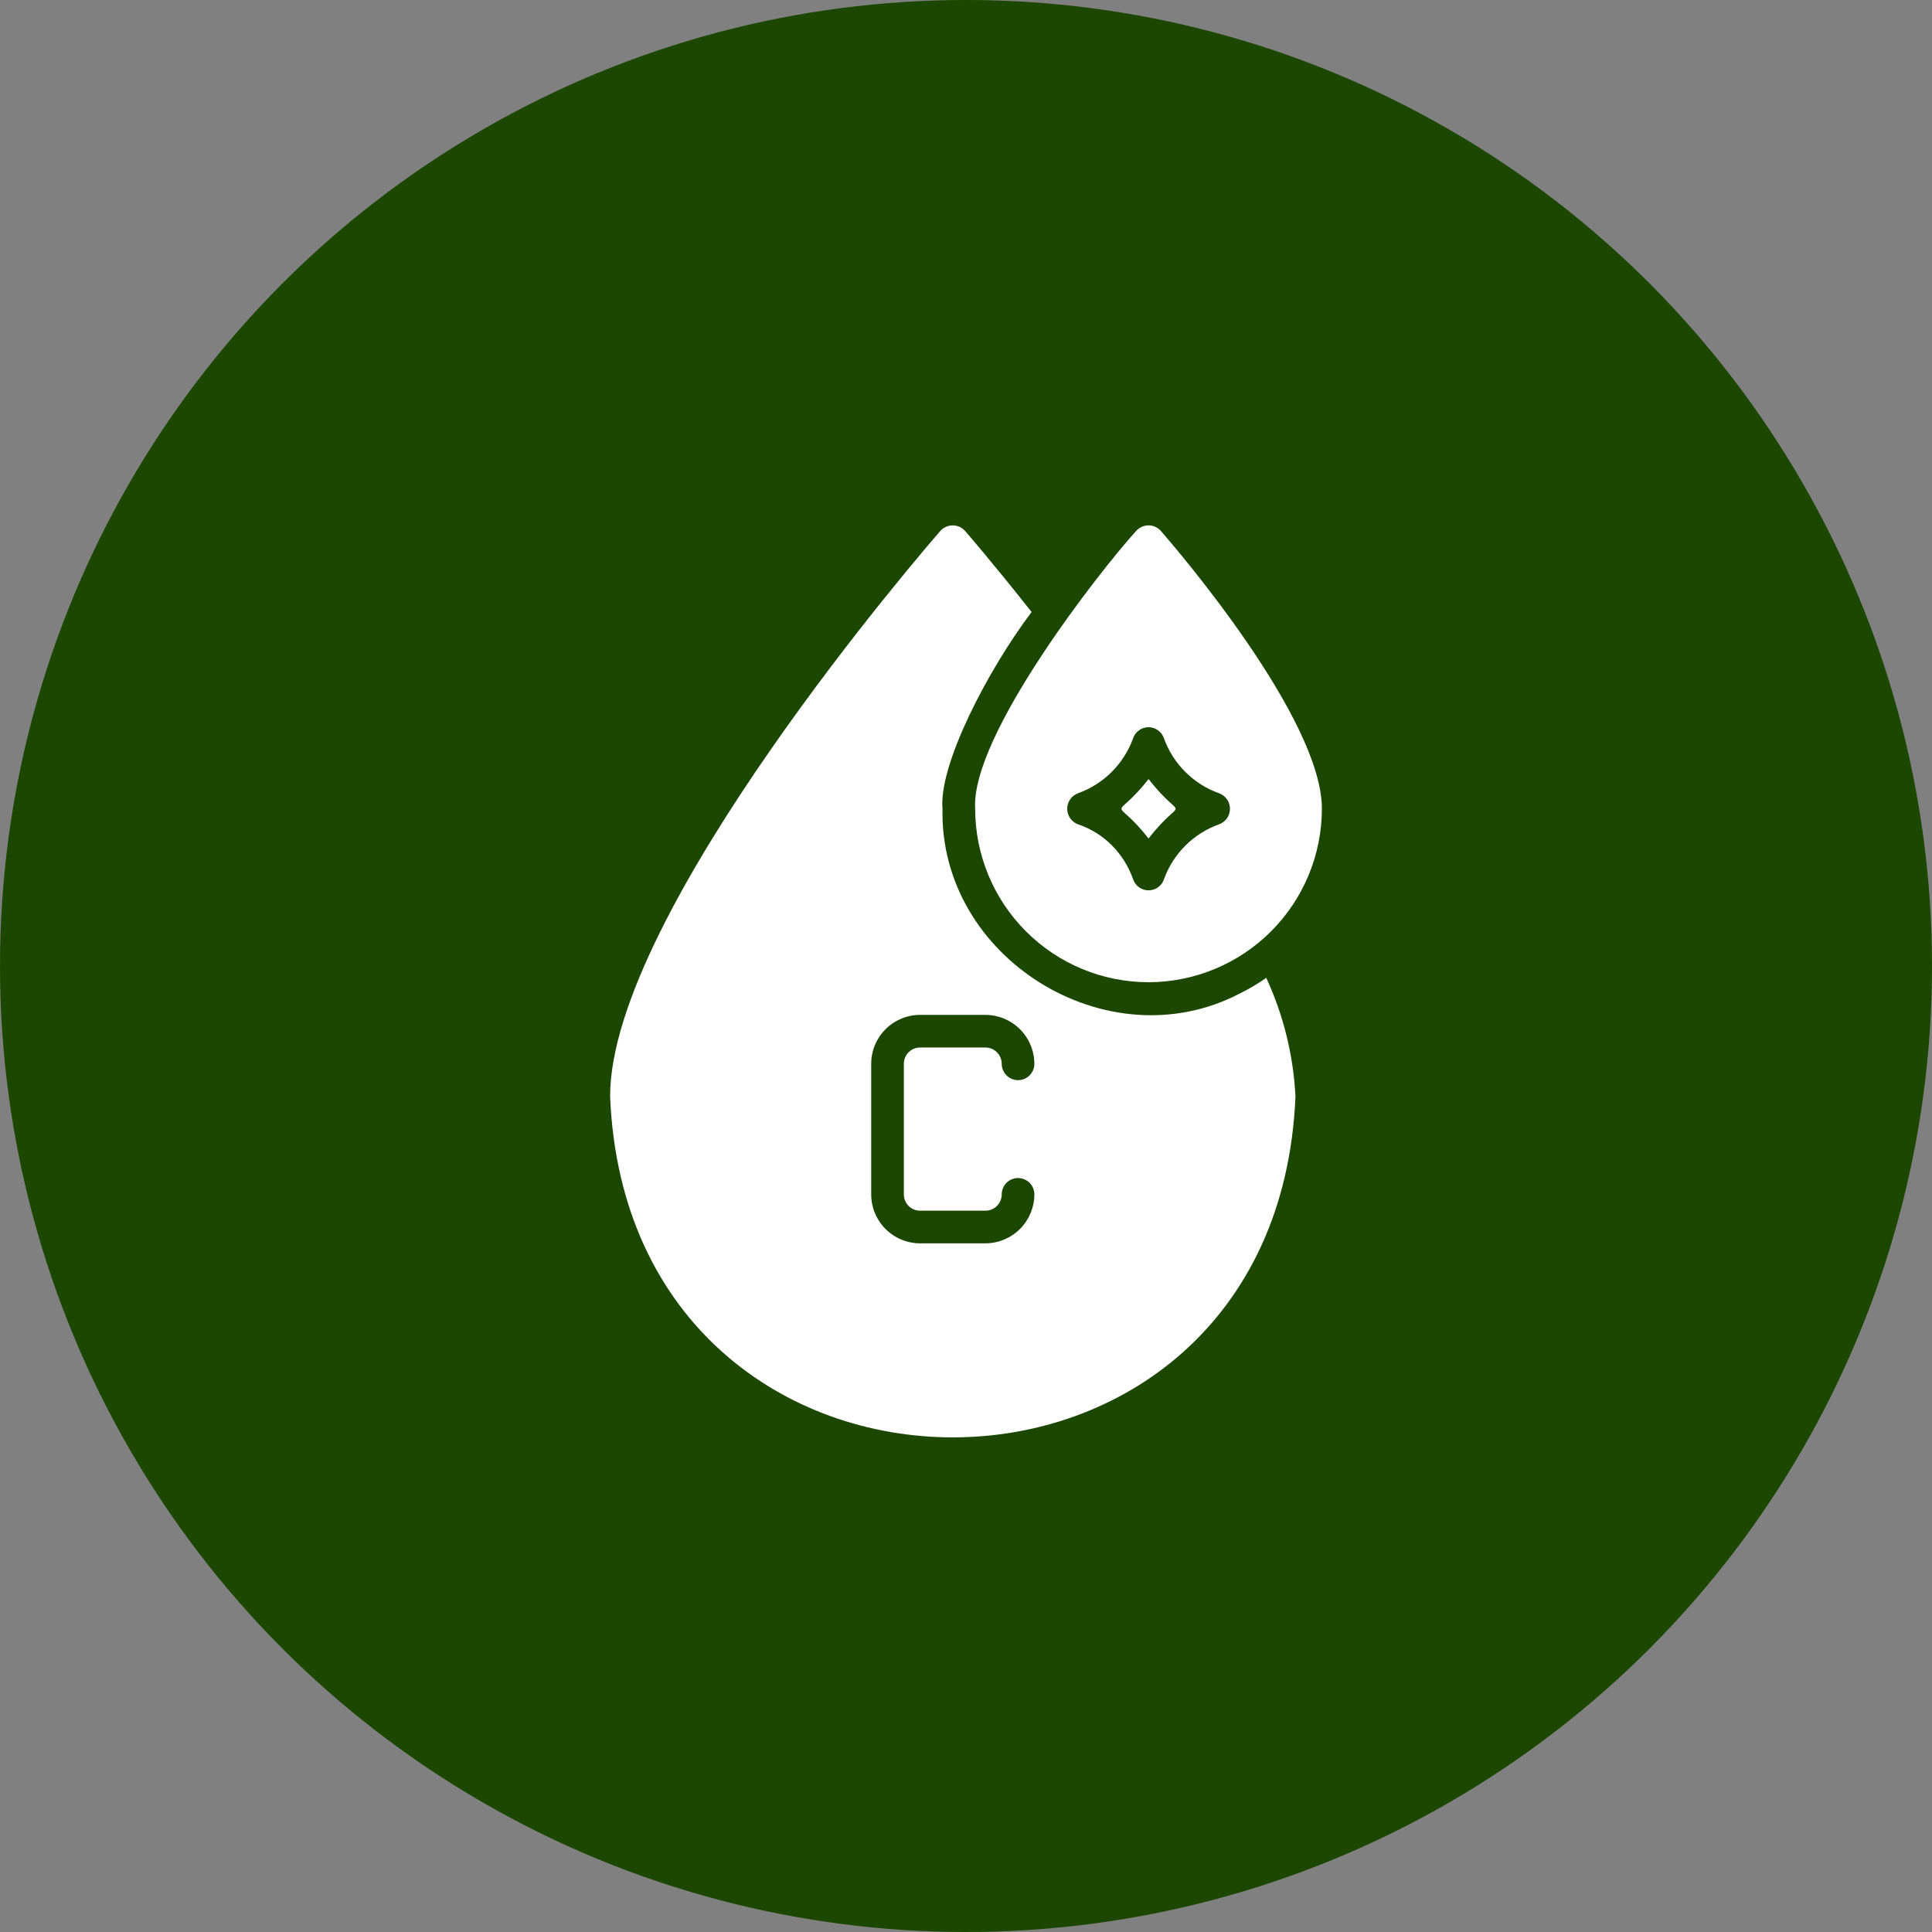
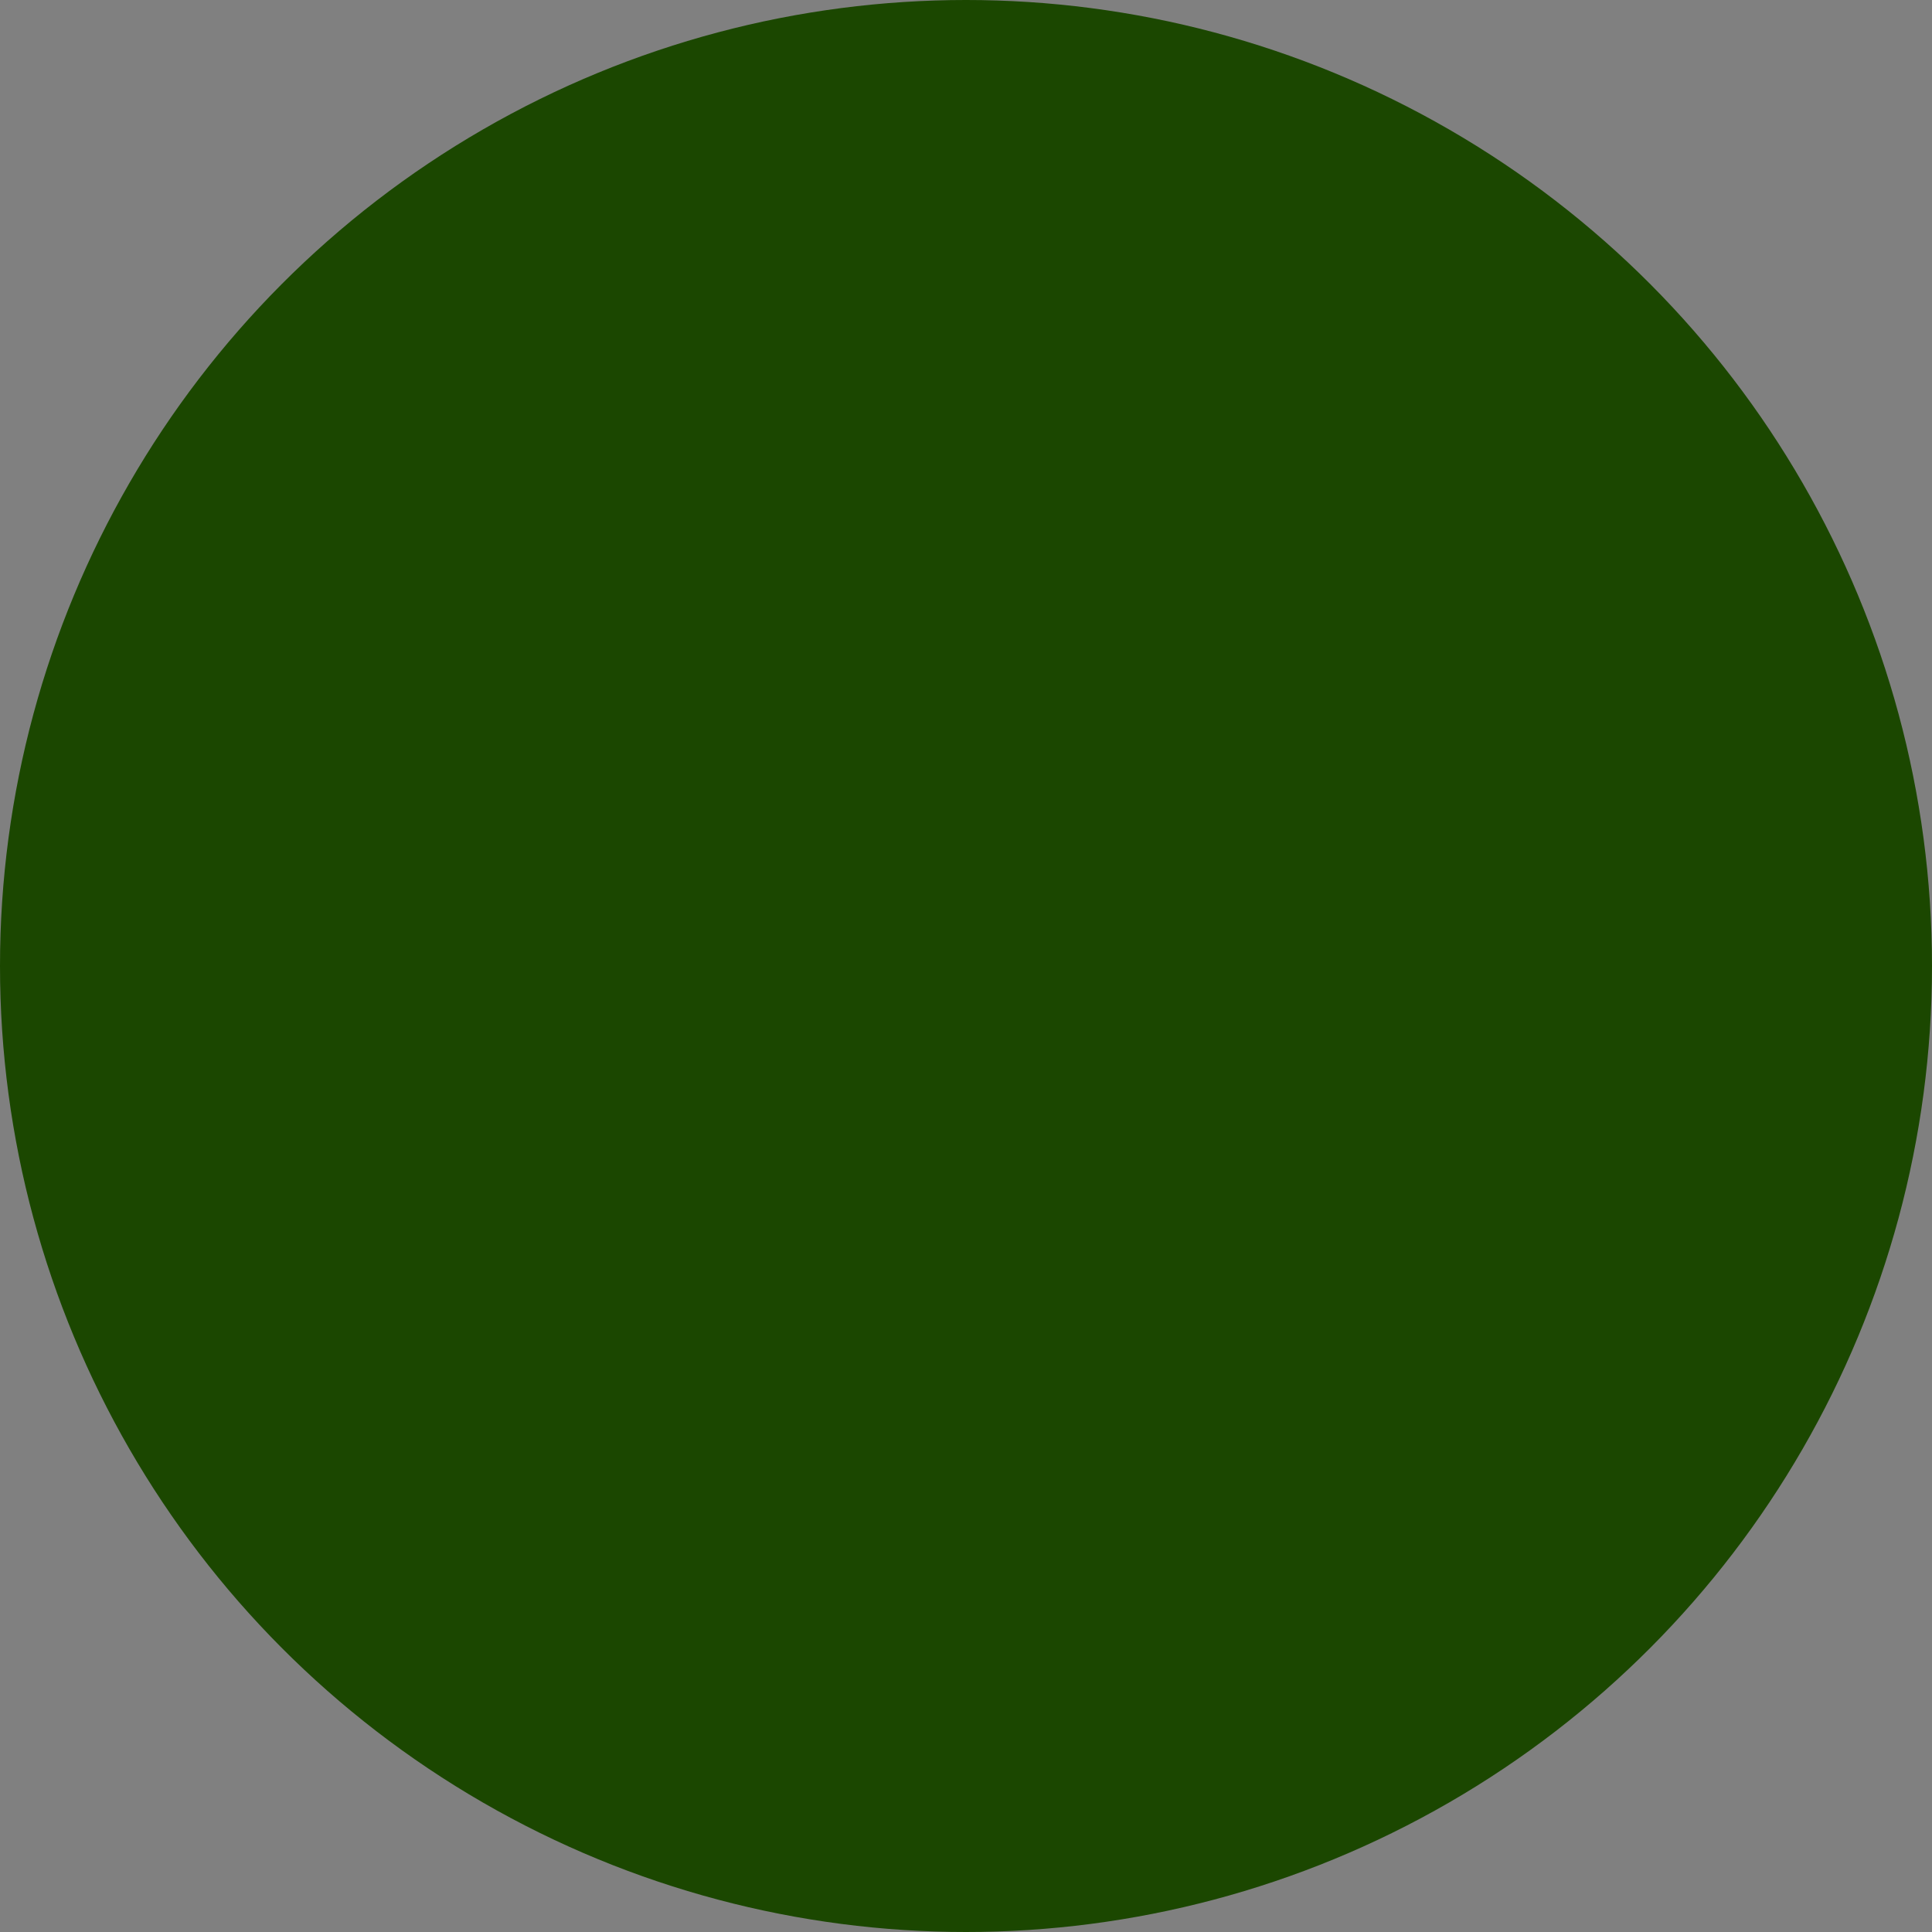
<svg xmlns="http://www.w3.org/2000/svg" width="57" height="57" viewBox="0 0 57 57" fill="none">
  <rect x="0" y="0" width="57" height="57" fill="#808080" stroke="none" />
  <circle cx="28.5" cy="28.5" r="28.5" fill="#1B4700" />
-   <path d="M33.887 28.979C35.243 28.976 36.543 28.436 37.501 27.477C38.459 26.517 38.998 25.217 39 23.861C39 21.199 34.735 16.221 34.248 15.663C34.203 15.612 34.147 15.571 34.084 15.543C34.021 15.514 33.953 15.5 33.885 15.5C33.816 15.5 33.748 15.514 33.686 15.543C33.623 15.571 33.567 15.612 33.521 15.663C32.452 16.84 28.638 21.707 28.77 23.861C28.771 25.218 29.31 26.52 30.27 27.479C31.229 28.439 32.53 28.978 33.887 28.979ZM31.803 23.404C32.177 23.27 32.517 23.056 32.798 22.775C33.079 22.495 33.295 22.155 33.43 21.782C33.462 21.686 33.523 21.604 33.605 21.545C33.686 21.486 33.784 21.455 33.885 21.455C33.985 21.455 34.083 21.486 34.165 21.545C34.247 21.604 34.308 21.686 34.34 21.782C34.474 22.155 34.69 22.495 34.972 22.775C35.253 23.056 35.593 23.271 35.967 23.404C36.061 23.438 36.142 23.5 36.2 23.582C36.257 23.664 36.288 23.762 36.288 23.861C36.288 23.962 36.257 24.059 36.2 24.141C36.142 24.223 36.061 24.285 35.967 24.319C35.593 24.453 35.253 24.668 34.972 24.948C34.691 25.229 34.475 25.568 34.34 25.941C34.308 26.037 34.247 26.119 34.165 26.178C34.083 26.237 33.985 26.268 33.885 26.268C33.784 26.268 33.686 26.237 33.605 26.178C33.523 26.119 33.462 26.037 33.43 25.941C33.299 25.565 33.085 25.223 32.804 24.94C32.523 24.659 32.18 24.446 31.803 24.319C31.71 24.284 31.63 24.221 31.573 24.14C31.516 24.058 31.486 23.961 31.486 23.861C31.486 23.762 31.516 23.665 31.573 23.583C31.63 23.502 31.71 23.439 31.803 23.404Z" fill="white" />
-   <path d="M33.887 24.738C34.95 23.371 34.948 24.351 33.887 22.985C32.819 24.341 32.821 23.382 33.887 24.738Z" fill="white" />
-   <path d="M36.559 29.321C32.664 31.338 27.709 28.255 27.807 23.862C27.691 22.572 29.13 19.787 30.435 18.056C29.299 16.616 28.485 15.677 28.471 15.663C28.425 15.612 28.369 15.571 28.307 15.543C28.244 15.515 28.176 15.501 28.108 15.501C28.039 15.501 27.971 15.515 27.909 15.543C27.846 15.571 27.79 15.612 27.744 15.663C27.345 16.12 18 26.914 18 32.349C18.554 45.758 37.663 45.761 38.22 32.349C38.16 31.138 37.867 29.95 37.358 28.849C37.105 29.027 36.837 29.185 36.559 29.321ZM27.147 35.719H29.073C29.201 35.719 29.323 35.668 29.413 35.578C29.503 35.488 29.554 35.365 29.554 35.238C29.554 35.11 29.605 34.988 29.695 34.897C29.786 34.807 29.908 34.756 30.036 34.756C30.163 34.756 30.286 34.807 30.376 34.897C30.466 34.988 30.517 35.11 30.517 35.238C30.516 35.62 30.363 35.987 30.093 36.258C29.822 36.528 29.456 36.681 29.073 36.682H27.147C26.764 36.682 26.397 36.53 26.126 36.259C25.855 35.988 25.703 35.621 25.703 35.238V31.386C25.703 31.003 25.855 30.636 26.126 30.365C26.397 30.095 26.764 29.942 27.147 29.942H29.073C29.456 29.943 29.822 30.096 30.093 30.366C30.363 30.637 30.516 31.004 30.517 31.386C30.517 31.514 30.466 31.637 30.376 31.727C30.286 31.817 30.163 31.868 30.036 31.868C29.908 31.868 29.786 31.817 29.695 31.727C29.605 31.637 29.554 31.514 29.554 31.386C29.554 31.259 29.503 31.137 29.413 31.046C29.323 30.956 29.201 30.905 29.073 30.905H27.147C27.084 30.905 27.021 30.917 26.963 30.941C26.904 30.965 26.851 31.001 26.806 31.046C26.762 31.09 26.726 31.143 26.702 31.202C26.678 31.26 26.666 31.323 26.666 31.386V35.238C26.666 35.301 26.678 35.364 26.702 35.422C26.726 35.481 26.762 35.534 26.806 35.579C26.851 35.623 26.904 35.659 26.963 35.683C27.021 35.707 27.084 35.719 27.147 35.719Z" fill="white" />
</svg>